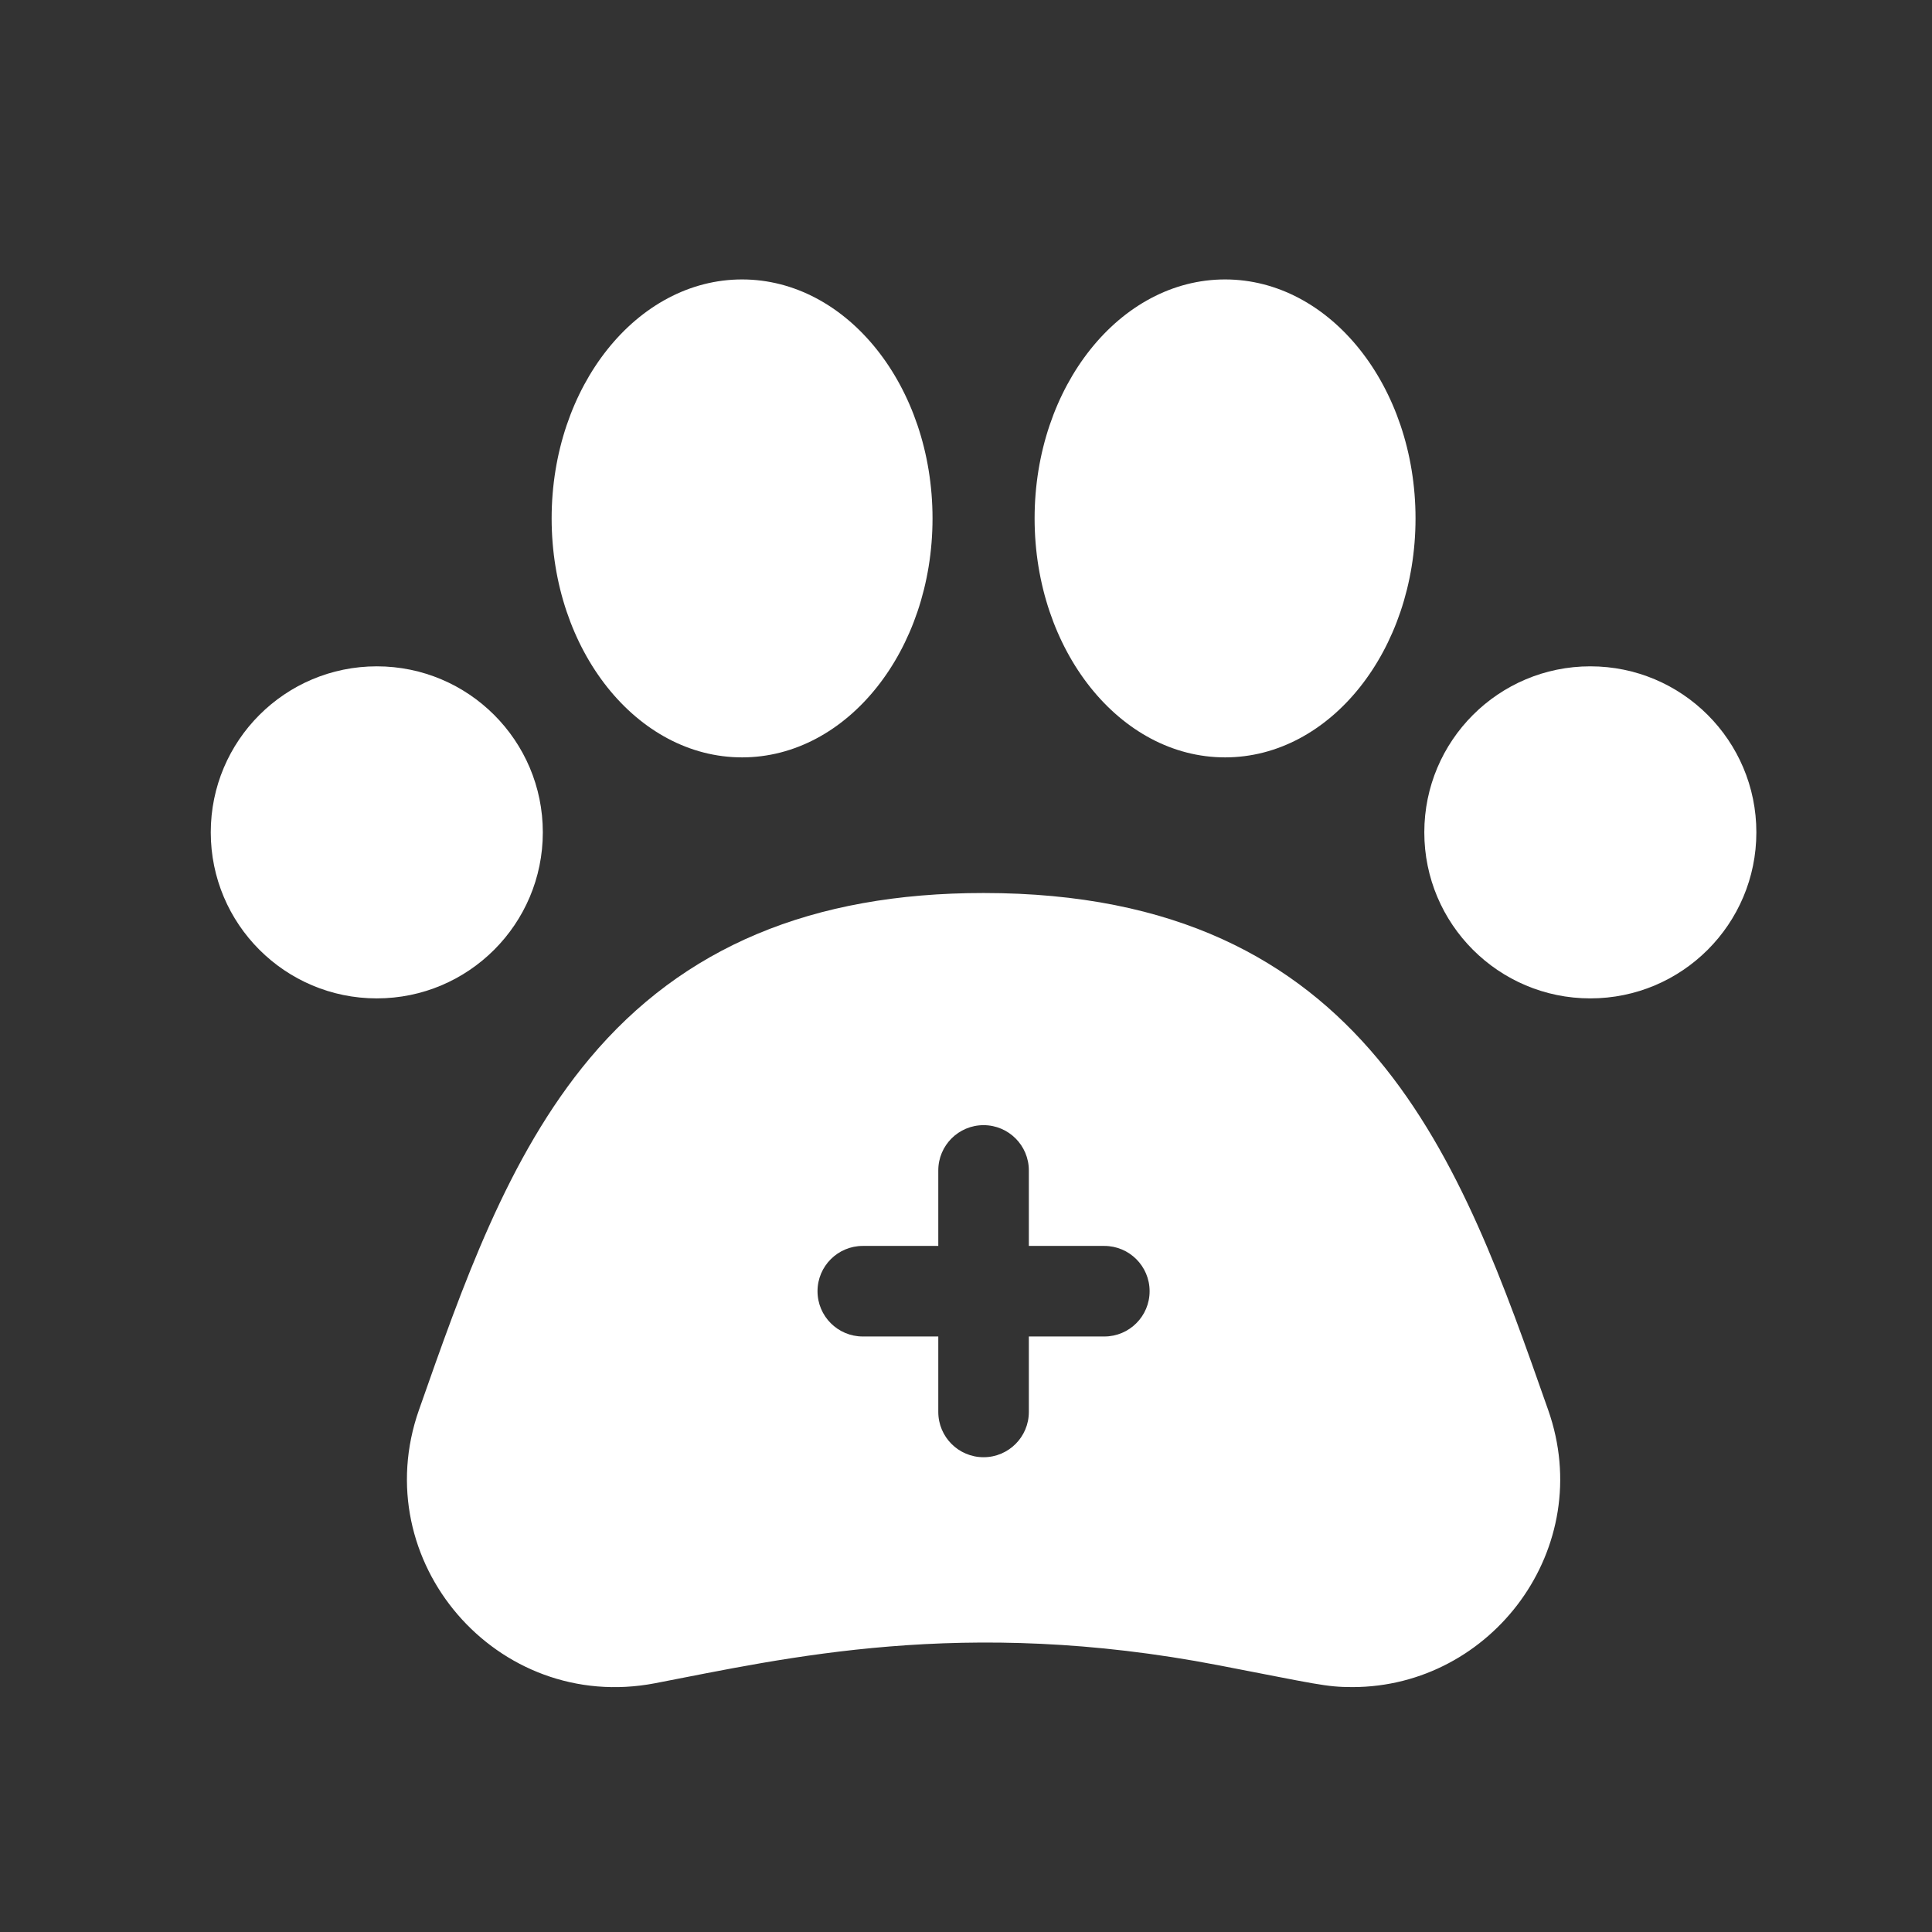
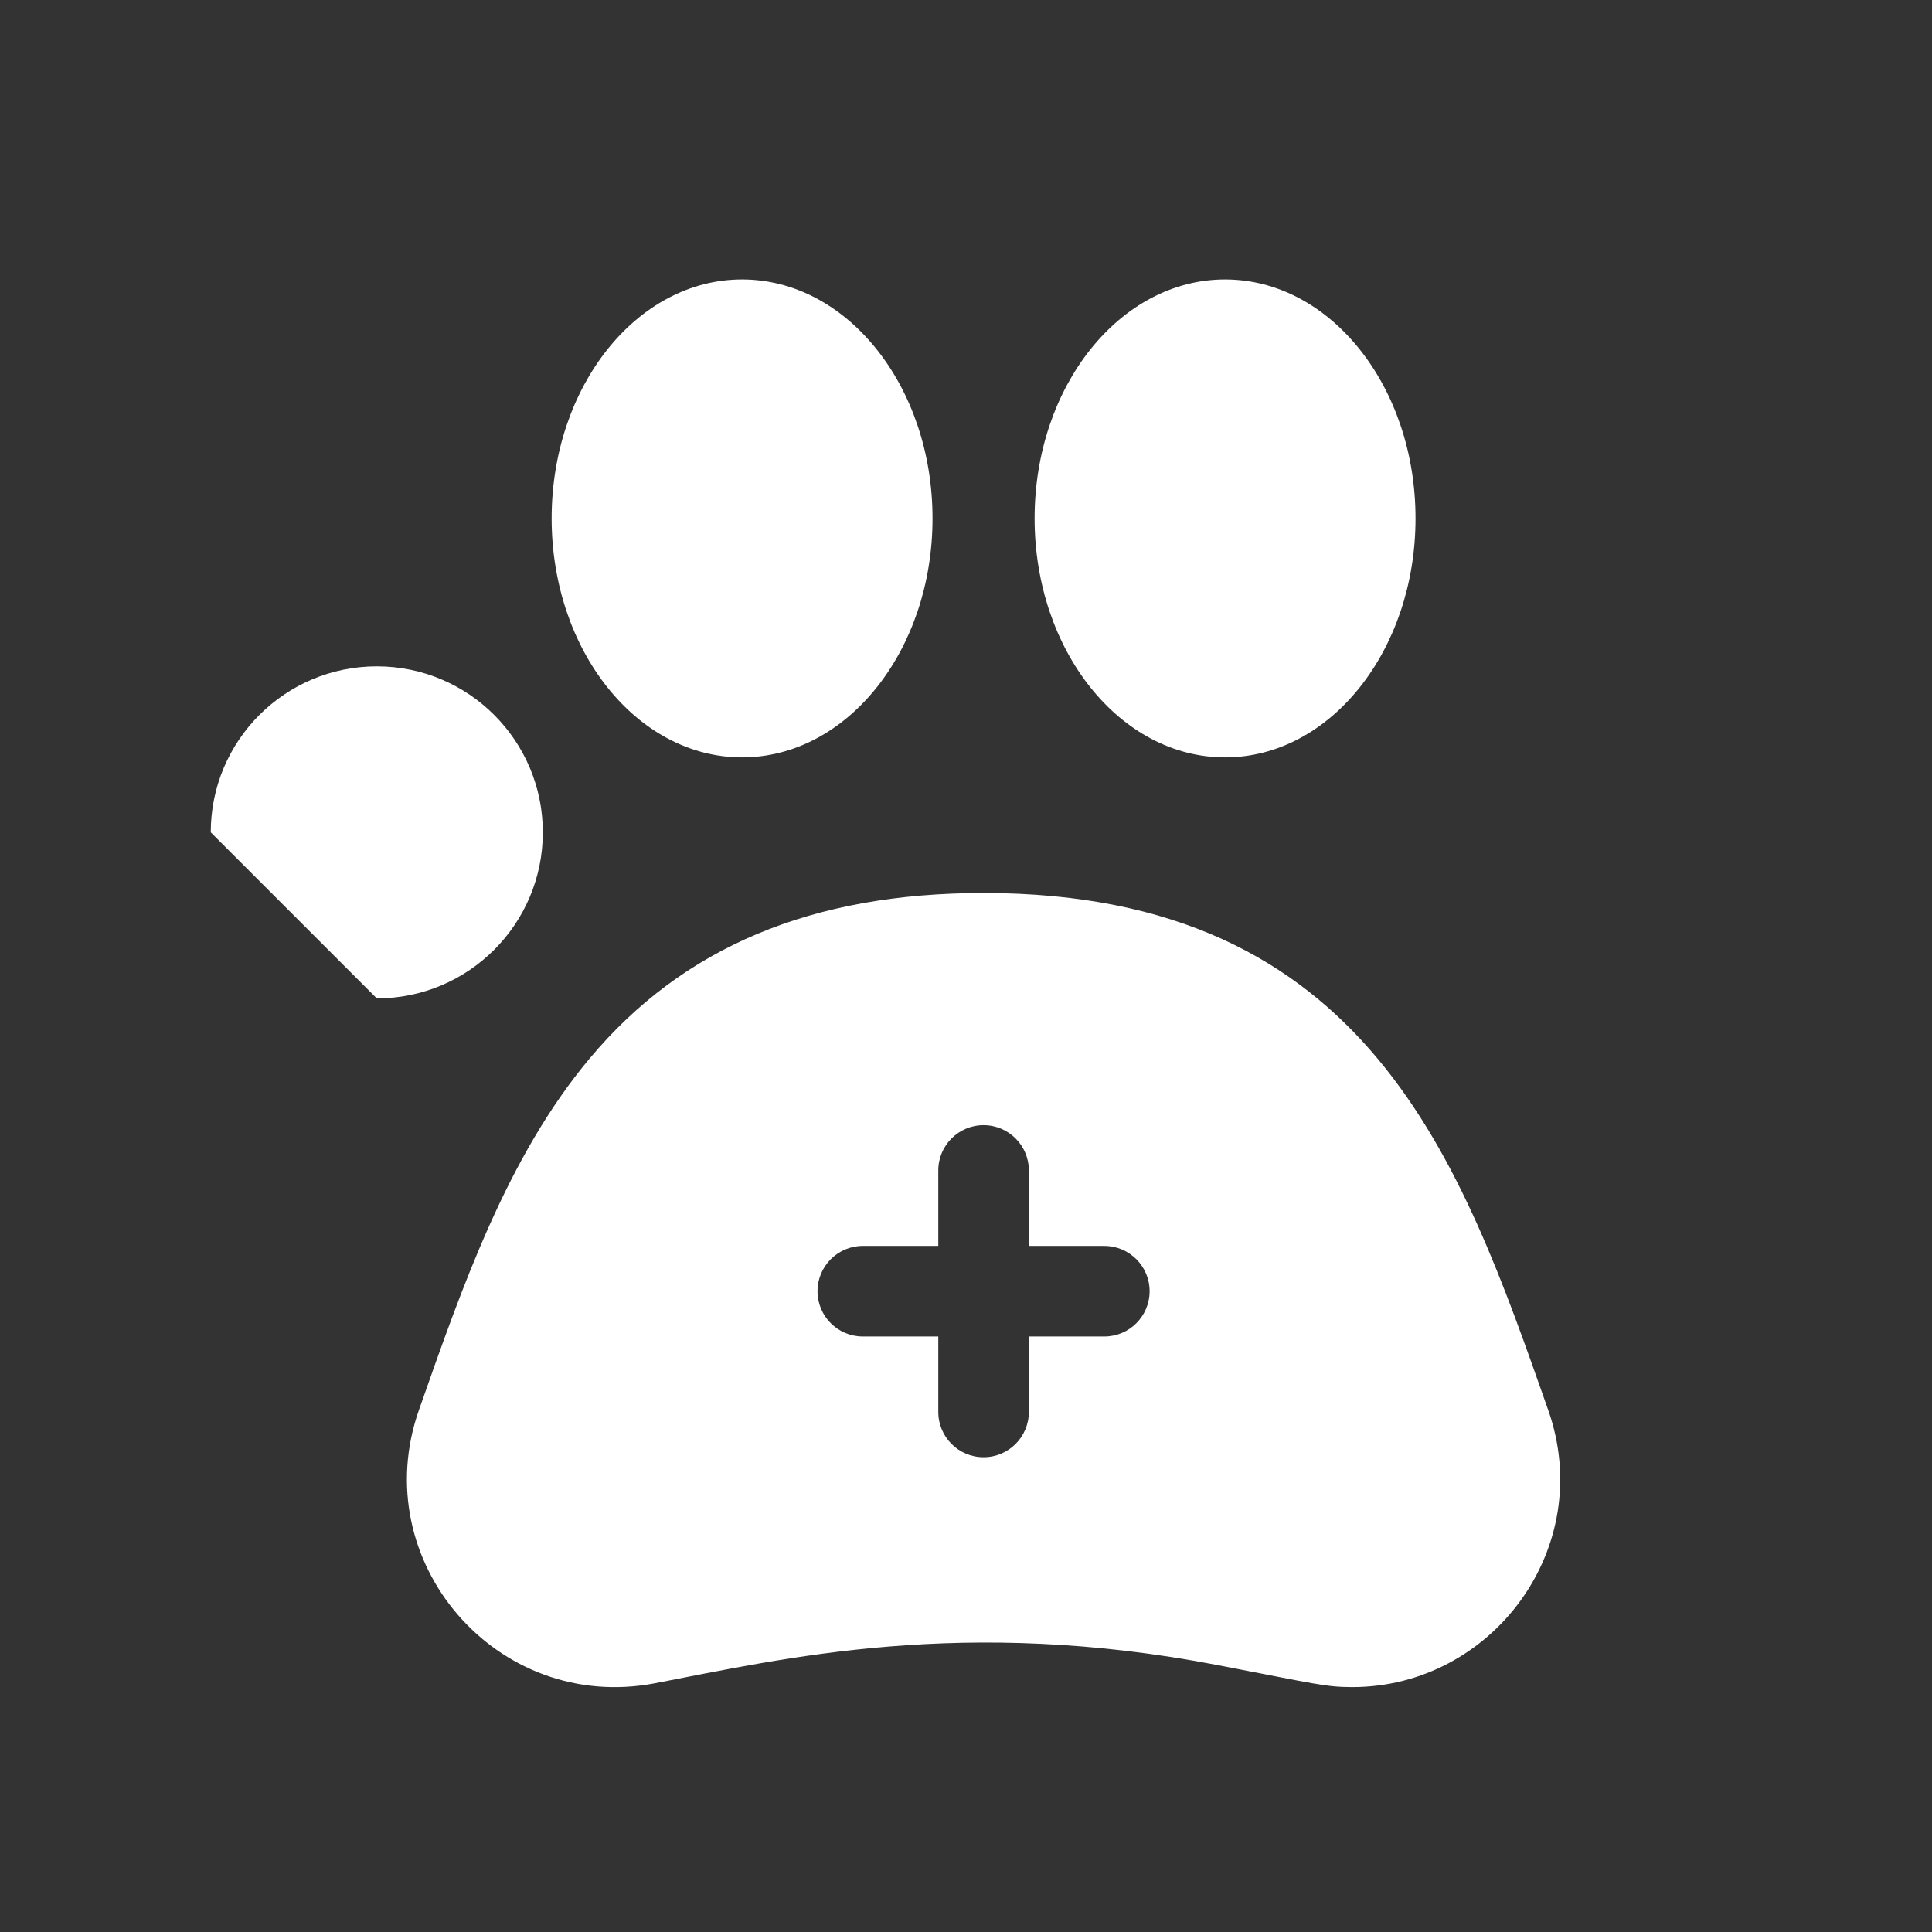
<svg xmlns="http://www.w3.org/2000/svg" width="55" height="55" viewBox="0 0 55 55" fill="none">
  <rect x="0" y="0" width="55" height="55" fill="#333333" stroke="none" />
  <path d="M34.875 21.561C37.869 21.561 40.297 18.515 40.297 14.758C40.297 11.001 37.869 7.955 34.875 7.955C31.881 7.955 29.453 11.001 29.453 14.758C29.453 18.515 31.881 21.561 34.875 21.561Z" fill="white" />
  <path d="M21.125 21.561C24.119 21.561 26.547 18.515 26.547 14.758C26.547 11.001 24.119 7.955 21.125 7.955C18.131 7.955 15.704 11.001 15.704 14.758C15.704 18.515 18.131 21.561 21.125 21.561Z" fill="white" />
-   <path d="M10.727 28.422C13.337 28.422 15.453 26.306 15.453 23.695C15.453 21.085 13.337 18.969 10.727 18.969C8.116 18.969 6 21.085 6 23.695C6 26.306 8.116 28.422 10.727 28.422Z" fill="white" />
-   <path d="M45.273 28.422C47.884 28.422 50 26.306 50 23.695C50 21.085 47.884 18.969 45.273 18.969C42.663 18.969 40.547 21.085 40.547 23.695C40.547 26.306 42.663 28.422 45.273 28.422Z" fill="white" />
+   <path d="M10.727 28.422C13.337 28.422 15.453 26.306 15.453 23.695C15.453 21.085 13.337 18.969 10.727 18.969C8.116 18.969 6 21.085 6 23.695Z" fill="white" />
  <path d="M28 25.422C23.11 25.422 19.443 26.961 16.79 30.127C14.439 32.932 13.163 36.623 11.928 40.135C10.411 44.438 14.143 48.784 18.65 47.918C22.347 47.207 27.425 46.009 34.682 47.405C37.479 47.943 37.739 48.028 38.499 48.028C42.472 48.028 45.457 44.063 44.072 40.135C41.602 33.11 38.97 25.422 28 25.422ZM31.438 38.047H29.289V40.195C29.289 40.907 28.712 41.484 28 41.484C27.288 41.484 26.711 40.907 26.711 40.195V38.047H24.562C23.851 38.047 23.273 37.47 23.273 36.758C23.273 36.046 23.851 35.469 24.562 35.469H26.711V33.32C26.711 32.608 27.288 32.031 28 32.031C28.712 32.031 29.289 32.608 29.289 33.32V35.469H31.438C32.149 35.469 32.727 36.046 32.727 36.758C32.727 37.47 32.149 38.047 31.438 38.047Z" fill="white" />
</svg>